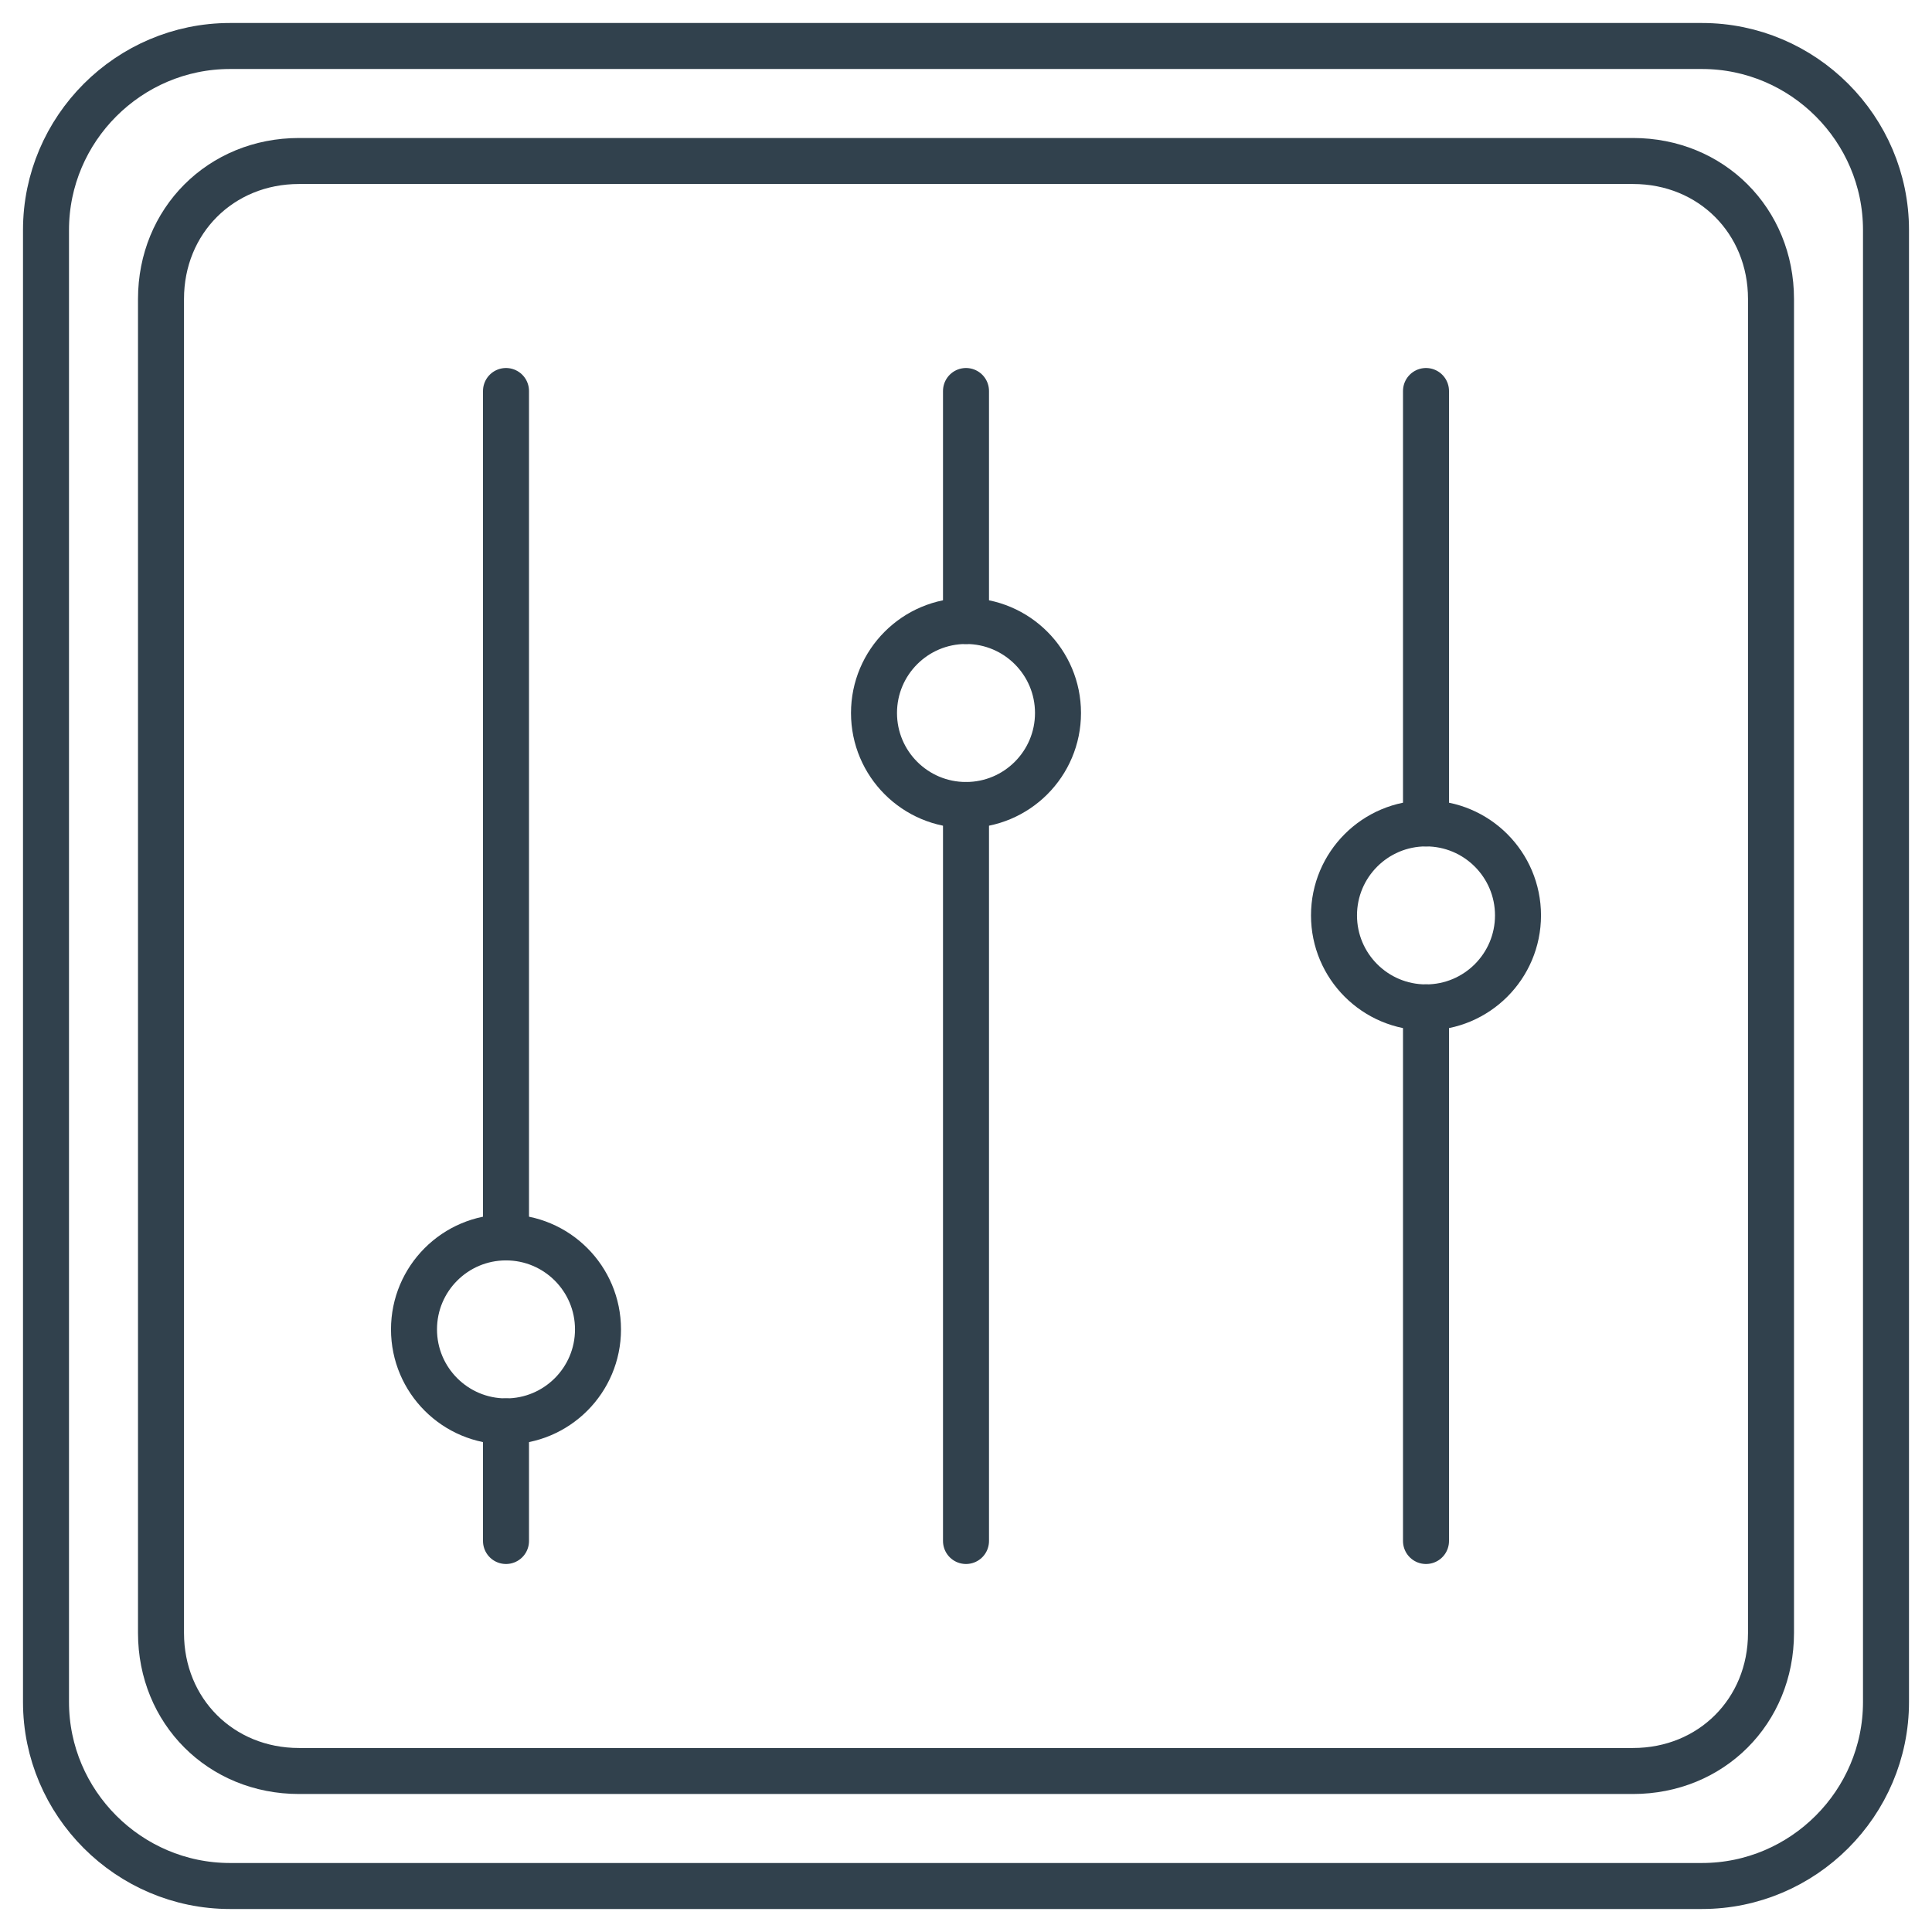
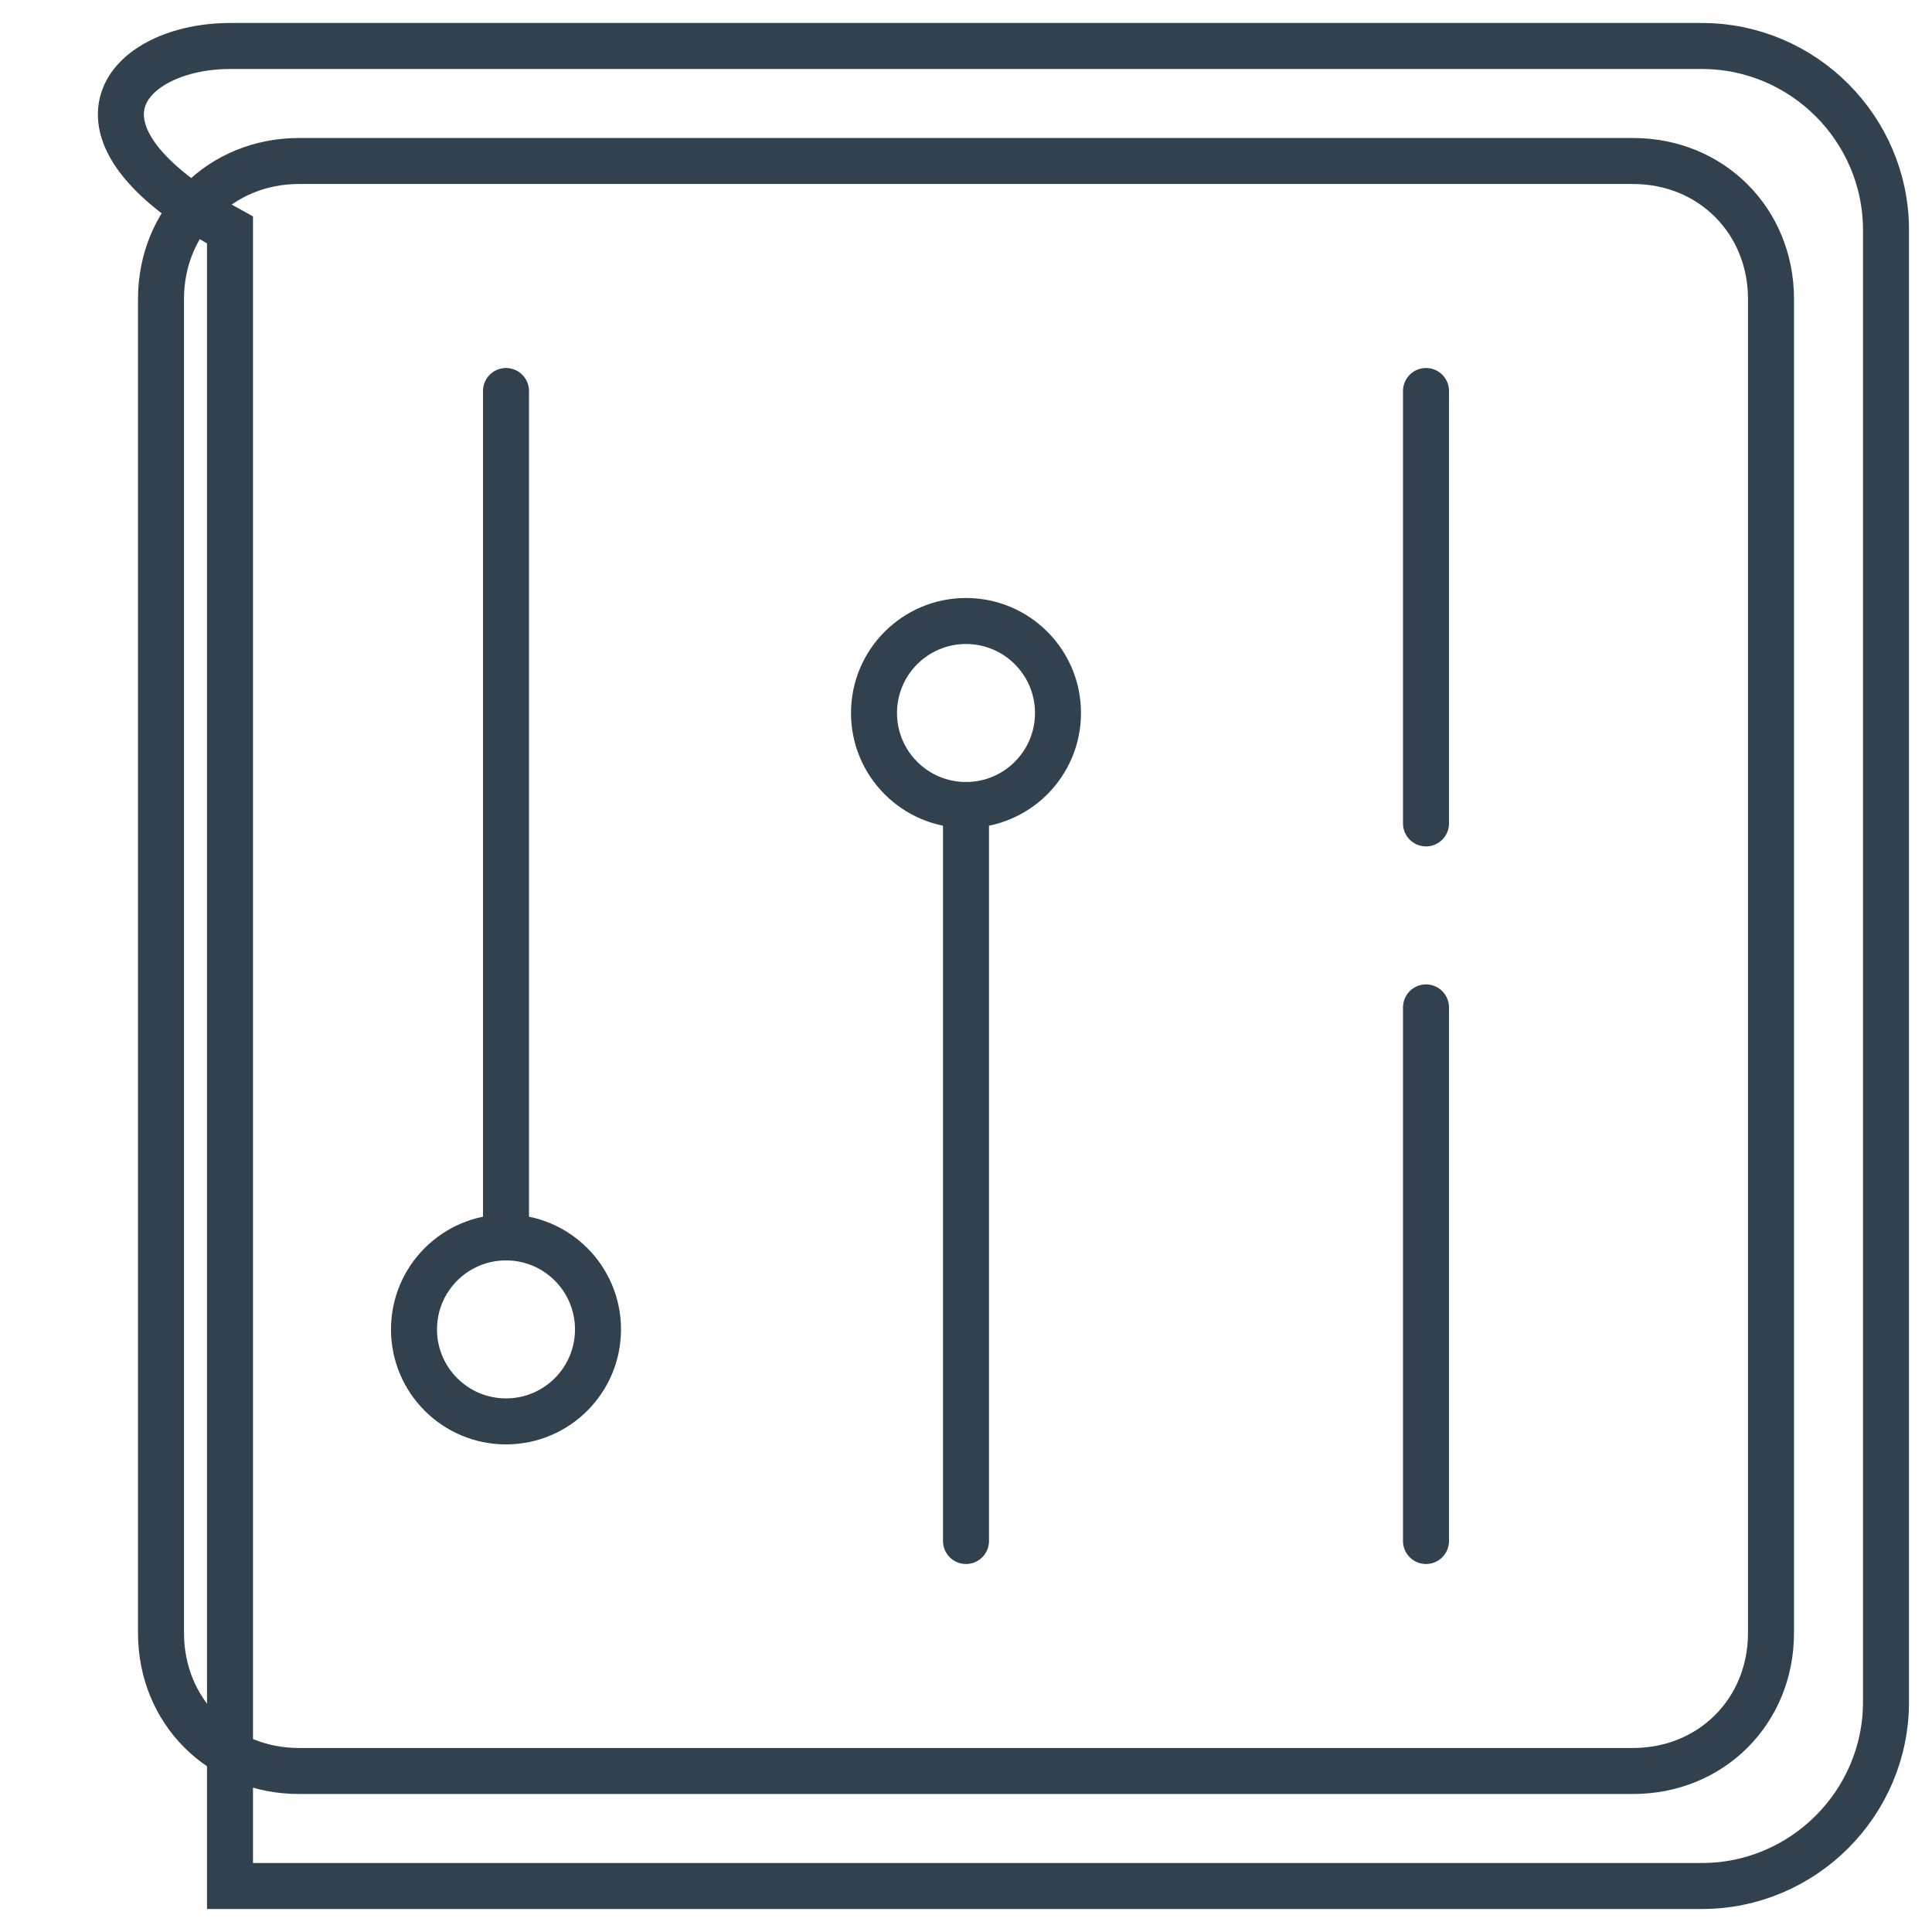
<svg xmlns="http://www.w3.org/2000/svg" version="1.1" id="Слой_1" x="0px" y="0px" viewBox="0 0 42 42" style="enable-background:new 0 0 42 42;" xml:space="preserve">
  <style type="text/css">
	.st0{fill:none;stroke:#31414d;stroke-miterlimit:10;}
	.st1{fill:none;stroke:#31414d;stroke-linecap:round;stroke-miterlimit:10;}
</style>
-   <path class="st0" d="M5,1h32c2.2,0,4,1.8,4,4v32c0,2.2-1.8,4-4,4H5c-2.2,0-4-1.8-4-4V5C1,2.8,2.8,1,5,1z" />
+   <path class="st0" d="M5,1h32c2.2,0,4,1.8,4,4v32c0,2.2-1.8,4-4,4H5V5C1,2.8,2.8,1,5,1z" />
  <path class="st0" d="M6.5,3.5h29c1.7,0,3,1.3,3,3v29c0,1.7-1.3,3-3,3h-29c-1.7,0-3-1.3-3-3v-29C3.5,4.8,4.8,3.5,6.5,3.5z" />
-   <line class="st1" x1="11" y1="30.9" x2="11" y2="33.5" />
  <line class="st1" x1="11" y1="8.5" x2="11" y2="26.9" />
  <line class="st1" x1="31" y1="21.9" x2="31" y2="33.5" />
  <line class="st1" x1="31" y1="8.5" x2="31" y2="17.9" />
  <line class="st1" x1="21" y1="17.5" x2="21" y2="33.5" />
-   <line class="st1" x1="21" y1="8.5" x2="21" y2="13.5" />
  <ellipse class="st0" cx="11" cy="28.9" rx="2" ry="2" />
  <circle class="st0" cx="21" cy="15.5" r="2" />
-   <circle class="st0" cx="31" cy="19.9" r="2" />
</svg>